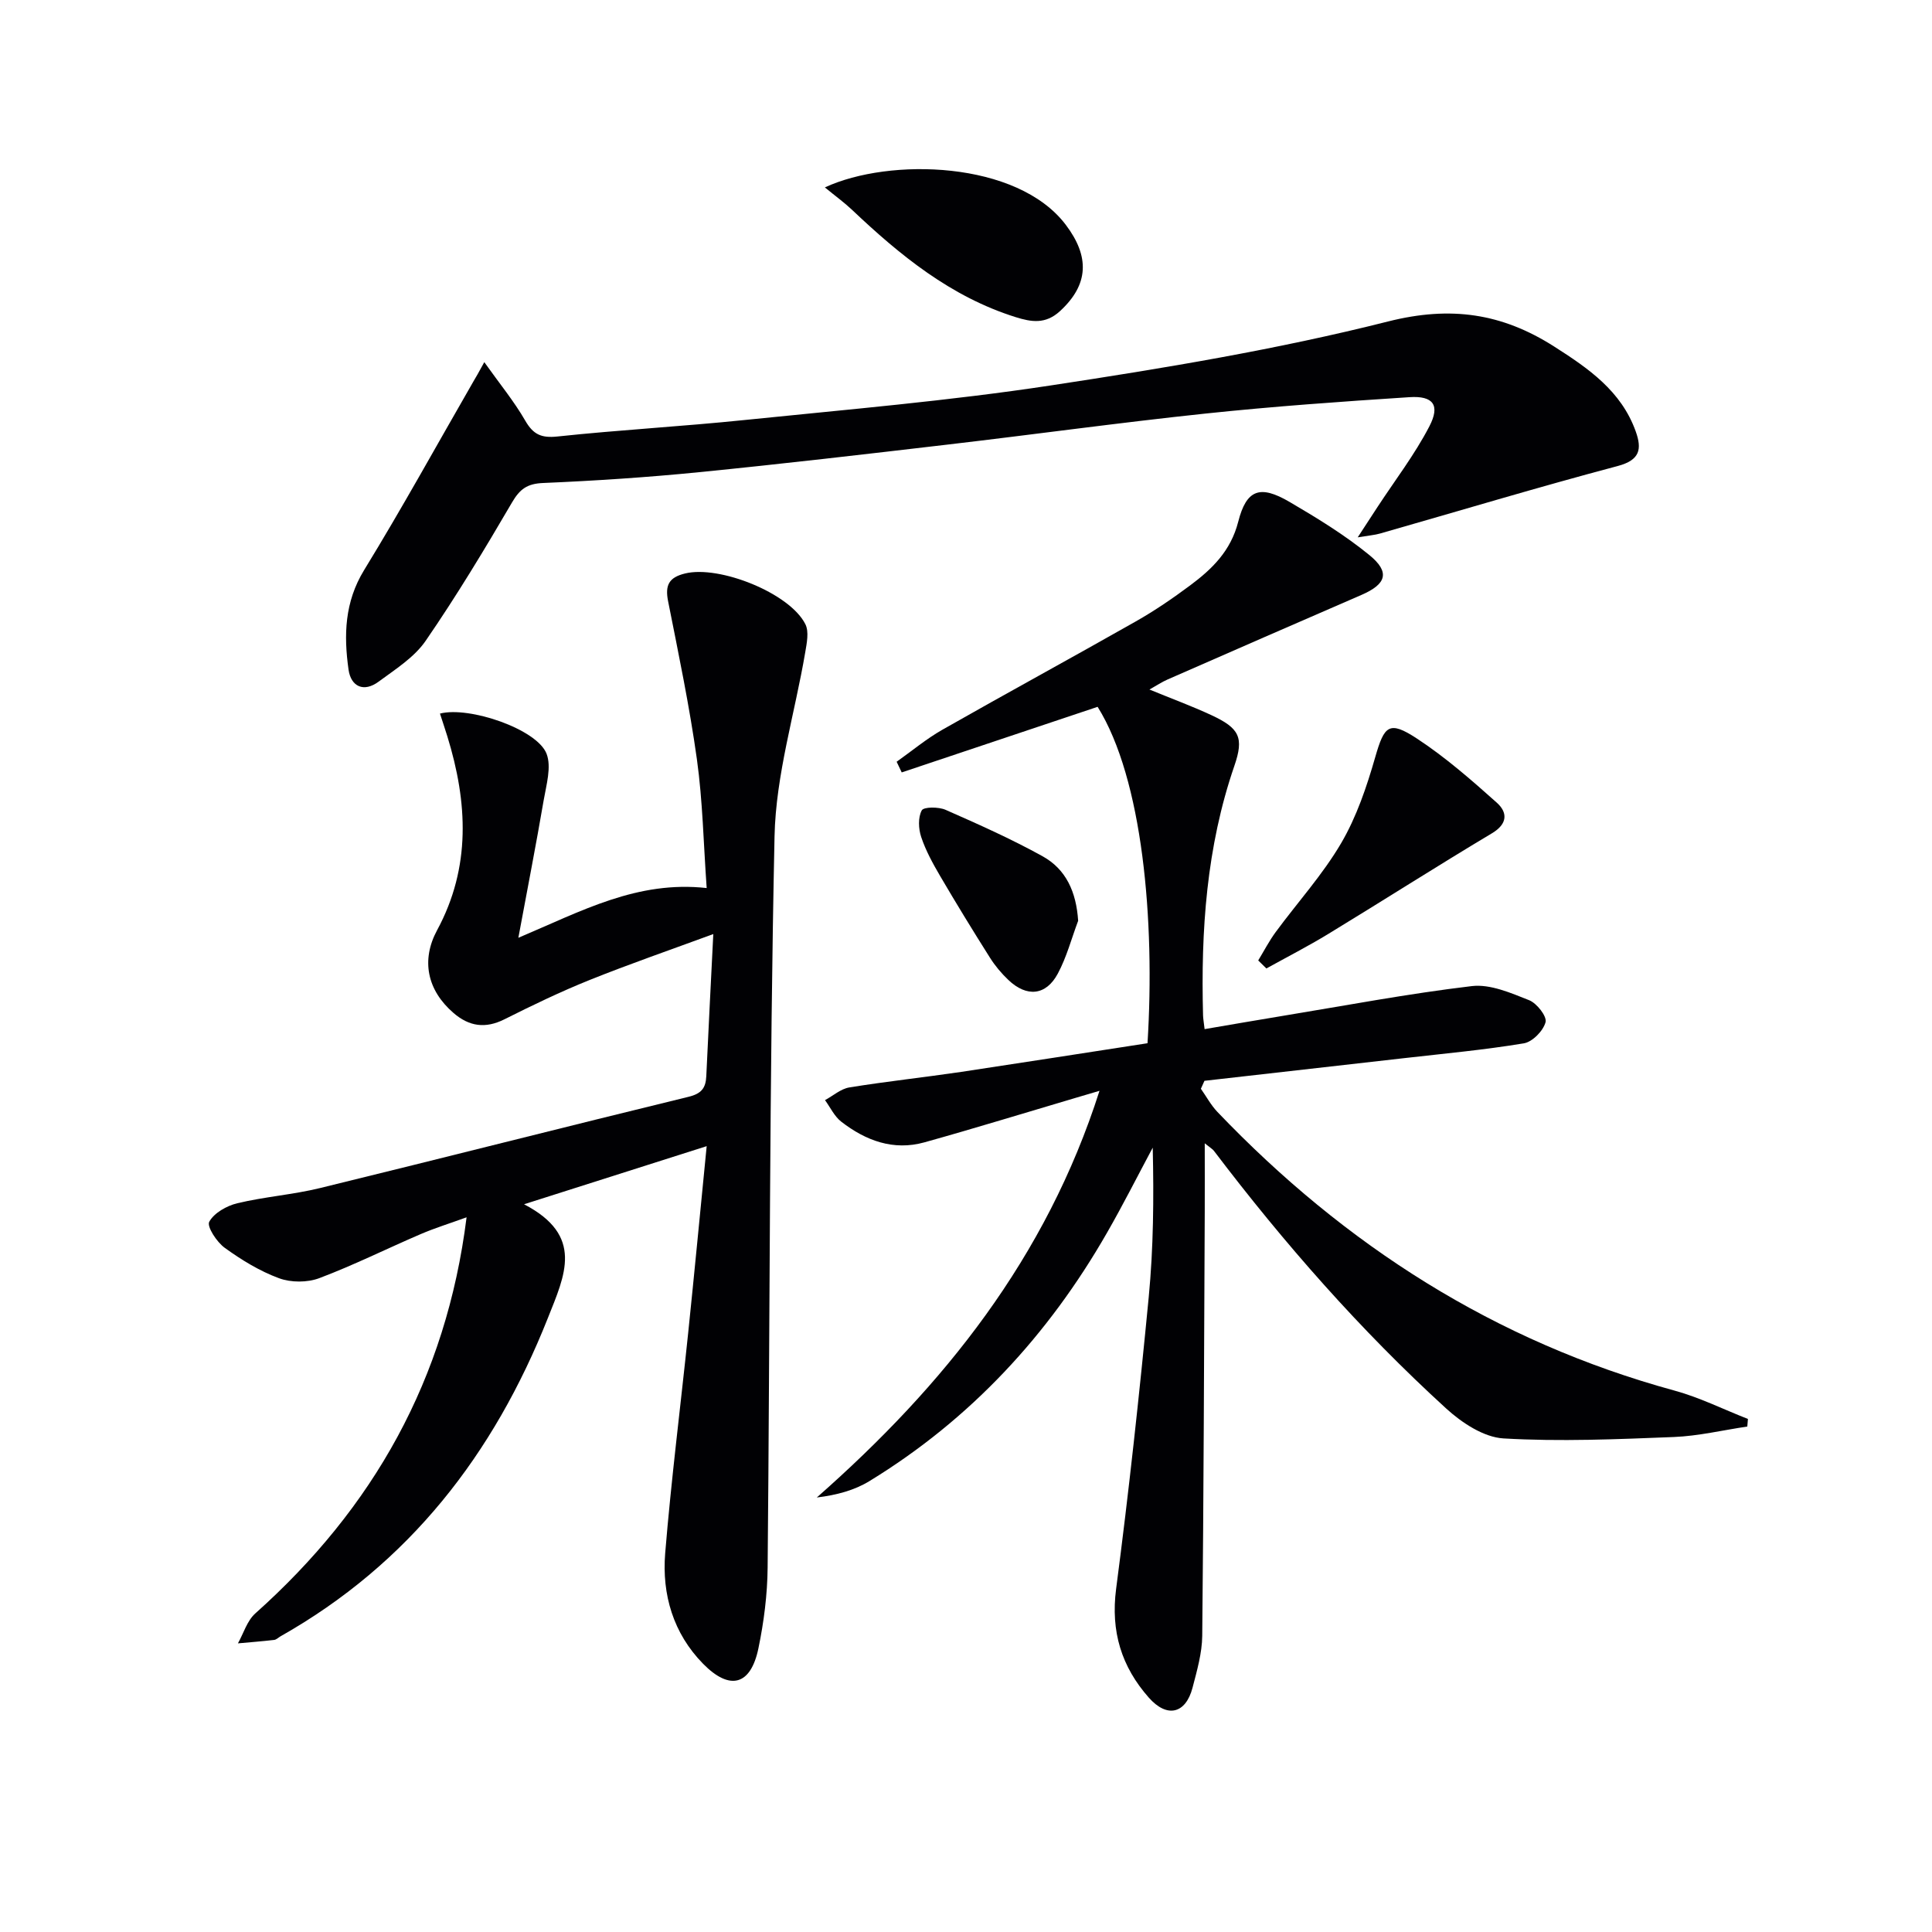
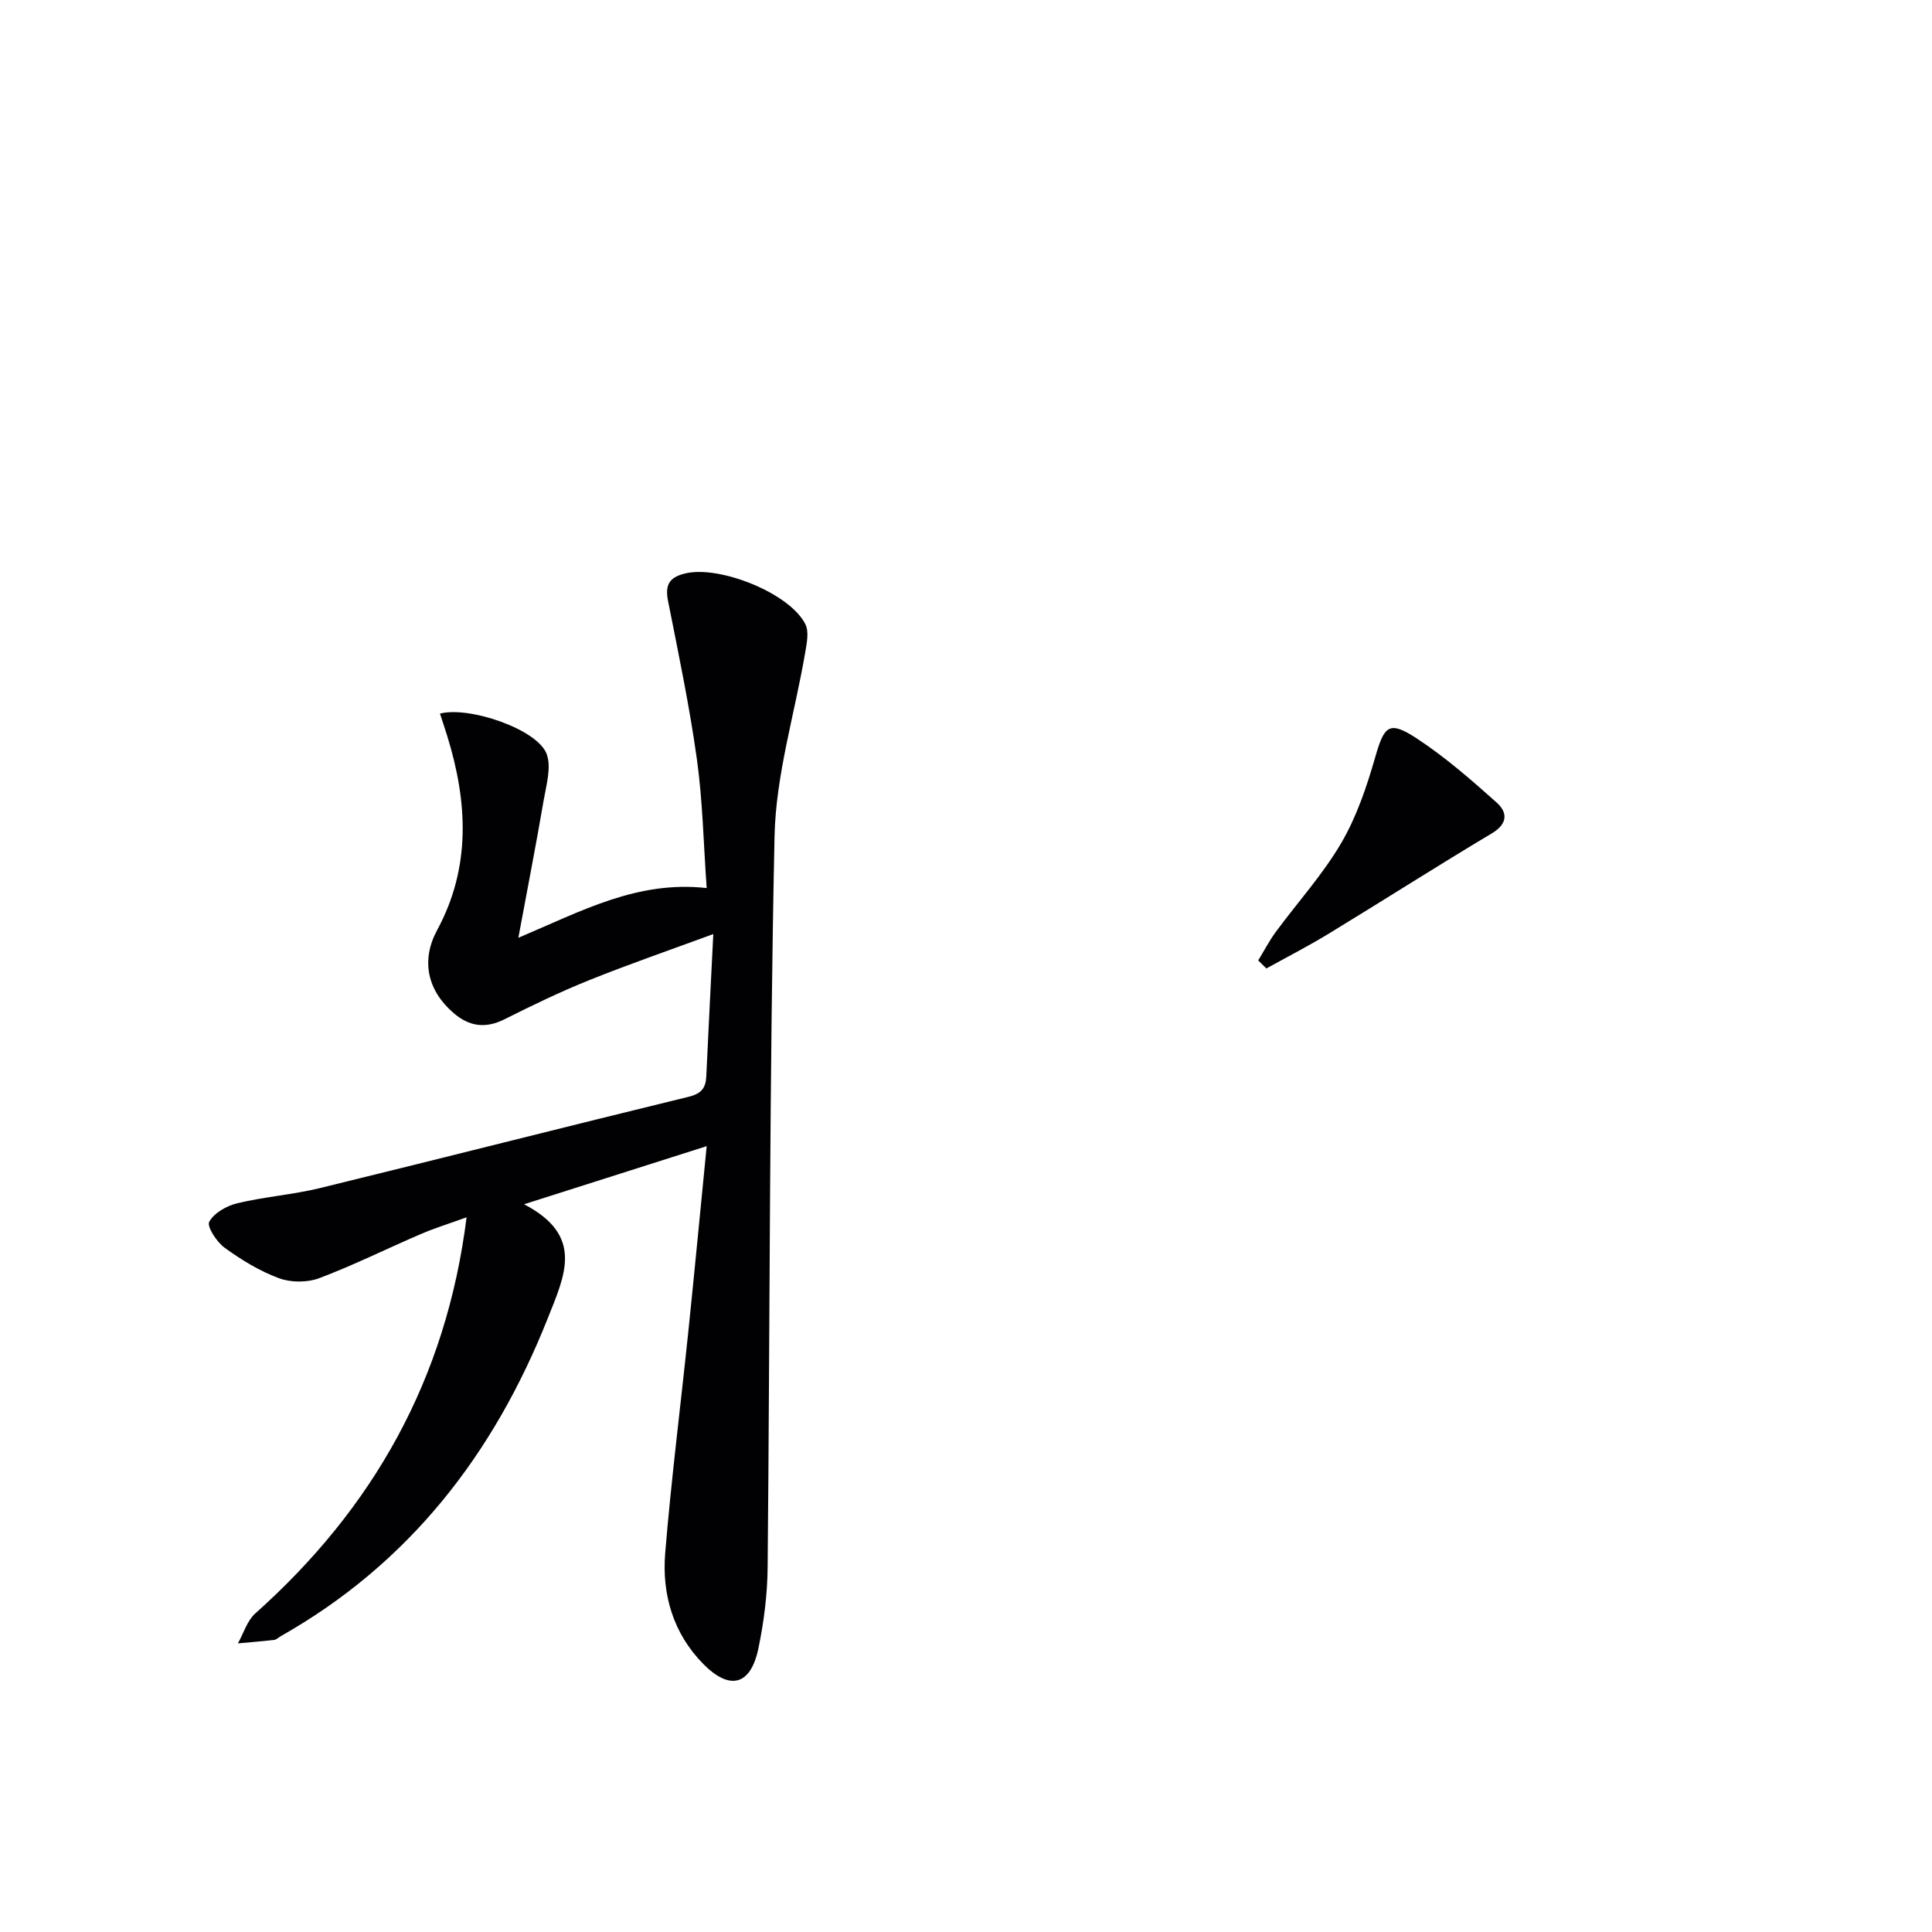
<svg xmlns="http://www.w3.org/2000/svg" enable-background="new 0 0 400 400" viewBox="0 0 400 400">
  <g fill="#010104">
-     <path d="m237.58 215.99c1.59-25.43-1.02-54.74-10.33-69.65-13.53 4.53-27.04 9.05-40.56 13.58-.35-.74-.7-1.47-1.05-2.21 3.15-2.23 6.15-4.74 9.49-6.64 13.29-7.56 26.72-14.86 40.02-22.41 3.9-2.21 7.63-4.76 11.23-7.44 4.56-3.39 8.44-7.15 9.98-13.2 1.71-6.72 4.54-7.66 10.6-4.12 5.71 3.34 11.43 6.84 16.54 11.01 4.37 3.56 3.53 6.03-1.64 8.27-13.41 5.8-26.79 11.66-40.17 17.52-1.14.5-2.2 1.21-3.71 2.06 4.61 1.89 8.79 3.43 12.82 5.3 5.81 2.7 6.79 4.62 4.76 10.51-5.78 16.79-6.95 34.13-6.48 51.68.02.65.14 1.29.32 2.82 5.45-.93 10.74-1.85 16.03-2.72 13.09-2.15 26.14-4.63 39.3-6.19 3.81-.45 8.08 1.42 11.86 2.92 1.59.63 3.72 3.35 3.4 4.55-.47 1.79-2.71 4.08-4.49 4.38-8.18 1.36-16.46 2.12-24.71 3.06-13.8 1.58-27.61 3.14-41.42 4.7-.25.55-.49 1.1-.74 1.65 1.13 1.6 2.08 3.38 3.42 4.79 26.42 27.64 57.53 47.56 94.65 57.7 5.21 1.42 10.13 3.89 15.19 5.87-.04.52-.08 1.04-.13 1.57-5.08.75-10.14 1.97-15.24 2.17-11.74.46-23.53.98-35.24.29-4.1-.24-8.64-3.25-11.87-6.2-17.75-16.2-33.56-34.2-48.08-53.34-.29-.38-.74-.62-1.9-1.56 0 5.14.02 9.61 0 14.09-.14 29.29-.22 58.59-.52 87.88-.04 3.59-1.09 7.22-2.01 10.75-1.42 5.4-5.27 6.32-9.04 2.06-5.67-6.41-7.93-13.71-6.78-22.53 2.63-20.08 4.81-40.23 6.75-60.39.98-10.2 1.07-20.49.83-30.96-3.14 5.87-6.14 11.83-9.46 17.61-12.14 21.19-28.27 38.63-49.18 51.42-3.11 1.9-6.77 2.9-10.91 3.4 26.34-23.19 47.49-49.61 58.53-84.2-1.97.58-3.4 1.01-4.84 1.43-10.47 3.09-20.9 6.31-31.41 9.24-6.43 1.79-12.16-.36-17.22-4.28-1.42-1.1-2.26-2.95-3.36-4.46 1.68-.91 3.27-2.34 5.04-2.63 7.7-1.25 15.47-2.08 23.19-3.22 12.82-1.93 25.61-3.94 38.54-5.93z" />
    <path d="m107.32 194.16c13.23-5.6 24.62-11.88 38.99-10.3-.66-9.24-.82-18-2.02-26.63-1.53-10.99-3.81-21.87-5.97-32.76-.65-3.29.14-4.92 3.52-5.74 7.09-1.74 21.69 4.06 24.91 10.52.77 1.55.29 3.88-.03 5.78-2.16 12.72-6.09 25.38-6.36 38.12-1.07 50.45-.95 100.91-1.43 151.37-.05 5.6-.77 11.27-1.91 16.76-1.59 7.65-5.9 8.83-11.44 3.2-6.19-6.3-8.56-14.35-7.86-22.91 1.25-15.23 3.18-30.4 4.76-45.6 1.3-12.55 2.49-25.1 3.83-38.67-12.61 4.02-24.47 7.79-37.81 12.03 12.48 6.5 8.47 14.64 4.92 23.58-11.19 28.19-28.71 50.82-55.37 65.89-.43.25-.84.68-1.3.73-2.49.29-4.99.48-7.49.71 1.17-2.09 1.9-4.68 3.59-6.19 24.4-21.78 39.54-48.45 43.75-82.02-3.52 1.28-6.57 2.22-9.48 3.47-7.02 3.01-13.88 6.44-21.02 9.13-2.47.93-5.86.93-8.34.01-3.99-1.47-7.76-3.78-11.23-6.29-1.65-1.19-3.74-4.4-3.21-5.39.99-1.83 3.61-3.31 5.81-3.84 5.63-1.35 11.49-1.77 17.11-3.14 25.46-6.22 50.85-12.7 76.32-18.9 2.67-.65 3.56-1.82 3.67-4.27.43-9.45.93-18.89 1.45-29.42-8.97 3.3-17.37 6.2-25.61 9.51-6 2.41-11.84 5.23-17.62 8.13-3.95 1.98-7.3 1.5-10.55-1.3-5.46-4.7-6.76-10.93-3.4-17.15 7.05-13.05 6.32-26.49 2.12-40.12-.49-1.58-1.02-3.14-1.53-4.72 6.04-1.57 20.06 3.21 22.06 8.29 1.07 2.73-.04 6.46-.59 9.67-1.56 9.13-3.34 18.22-5.24 28.46z" />
-     <path d="m100.27 74.98c3.16 4.45 6.15 8.08 8.47 12.1 1.66 2.88 3.33 3.65 6.69 3.29 12.88-1.37 25.84-2.08 38.72-3.41 21.13-2.17 42.34-3.96 63.33-7.15 23.44-3.56 46.93-7.45 69.89-13.25 12.99-3.28 23.6-1.7 34.38 5.17 7.12 4.54 13.91 9.21 16.91 17.59 1.3 3.65.92 5.93-3.75 7.17-16.47 4.37-32.79 9.29-49.18 13.97-1.07.31-2.21.39-4.63.79 1.76-2.7 2.93-4.5 4.11-6.3 3.62-5.53 7.69-10.83 10.72-16.67 2.29-4.4.81-6.37-4.11-6.05-14.08.91-28.17 1.91-42.2 3.39-17.82 1.88-35.58 4.34-53.38 6.42-17.15 2.01-34.31 4.01-51.49 5.72-10.74 1.07-21.53 1.78-32.31 2.24-3.3.14-4.81 1.25-6.44 4.04-5.68 9.72-11.51 19.39-17.89 28.66-2.36 3.42-6.26 5.87-9.71 8.42-3.07 2.28-5.74 1.06-6.24-2.49-1-7.1-.83-13.97 3.22-20.59 7.88-12.86 15.16-26.09 22.69-39.16.51-.82.97-1.68 2.2-3.9z" />
-     <path d="m170.78 38.8c13.38-6.21 39.81-5.52 49.86 7.72 4.99 6.58 4.82 12.4-1.21 17.92-2.98 2.72-5.89 2.24-9.15 1.22-13.42-4.21-23.94-12.8-33.92-22.26-1.57-1.48-3.33-2.75-5.58-4.6z" />
    <path d="m260.5 198.85c1.2-1.97 2.26-4.03 3.62-5.88 4.52-6.14 9.72-11.87 13.55-18.4 3.2-5.46 5.3-11.7 7.06-17.82 1.87-6.51 2.85-7.62 8.57-3.88 5.91 3.87 11.31 8.59 16.6 13.32 2.21 1.98 2.32 4.35-1.02 6.34-11.38 6.8-22.55 13.94-33.87 20.83-4.17 2.54-8.54 4.78-12.82 7.15-.56-.55-1.13-1.11-1.69-1.66z" />
-     <path d="m223.22 190.64c-1.38 3.67-2.38 7.53-4.22 10.95-2.45 4.56-6.44 4.91-10.24 1.29-1.43-1.36-2.75-2.93-3.8-4.6-3.54-5.6-7-11.25-10.35-16.97-1.5-2.57-2.96-5.23-3.89-8.03-.57-1.7-.67-4.05.12-5.5.41-.75 3.48-.75 4.92-.12 6.79 2.99 13.59 6.02 20.08 9.61 4.88 2.7 6.99 7.39 7.38 13.37z" />
  </g>
</svg>